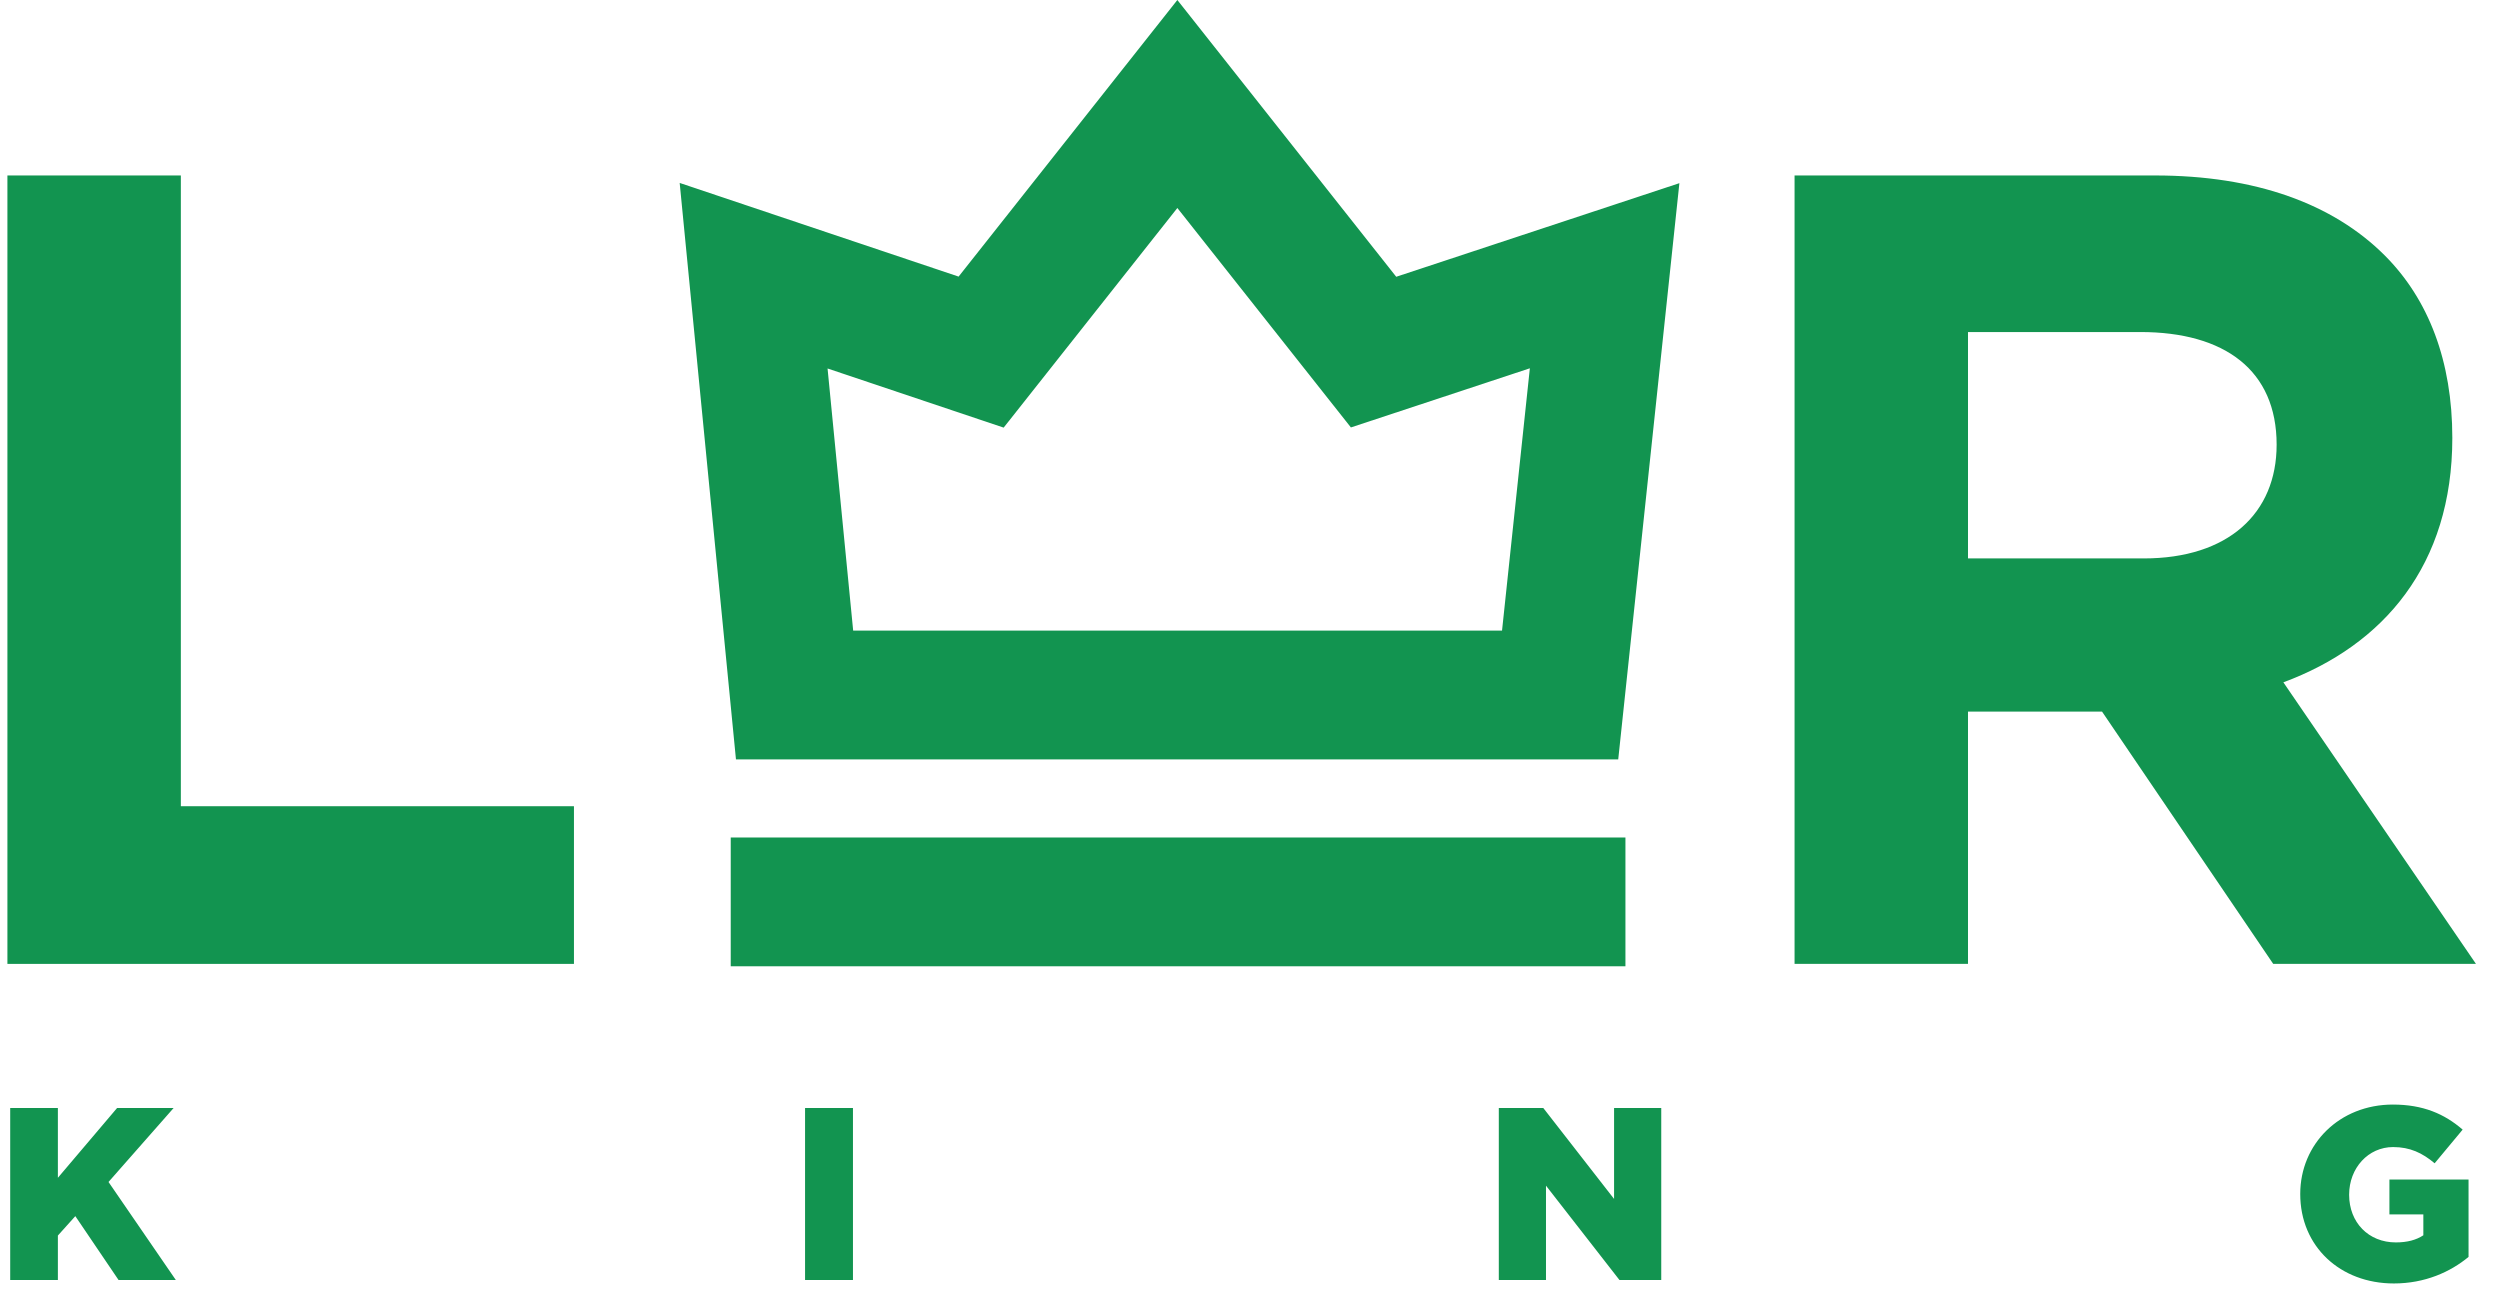
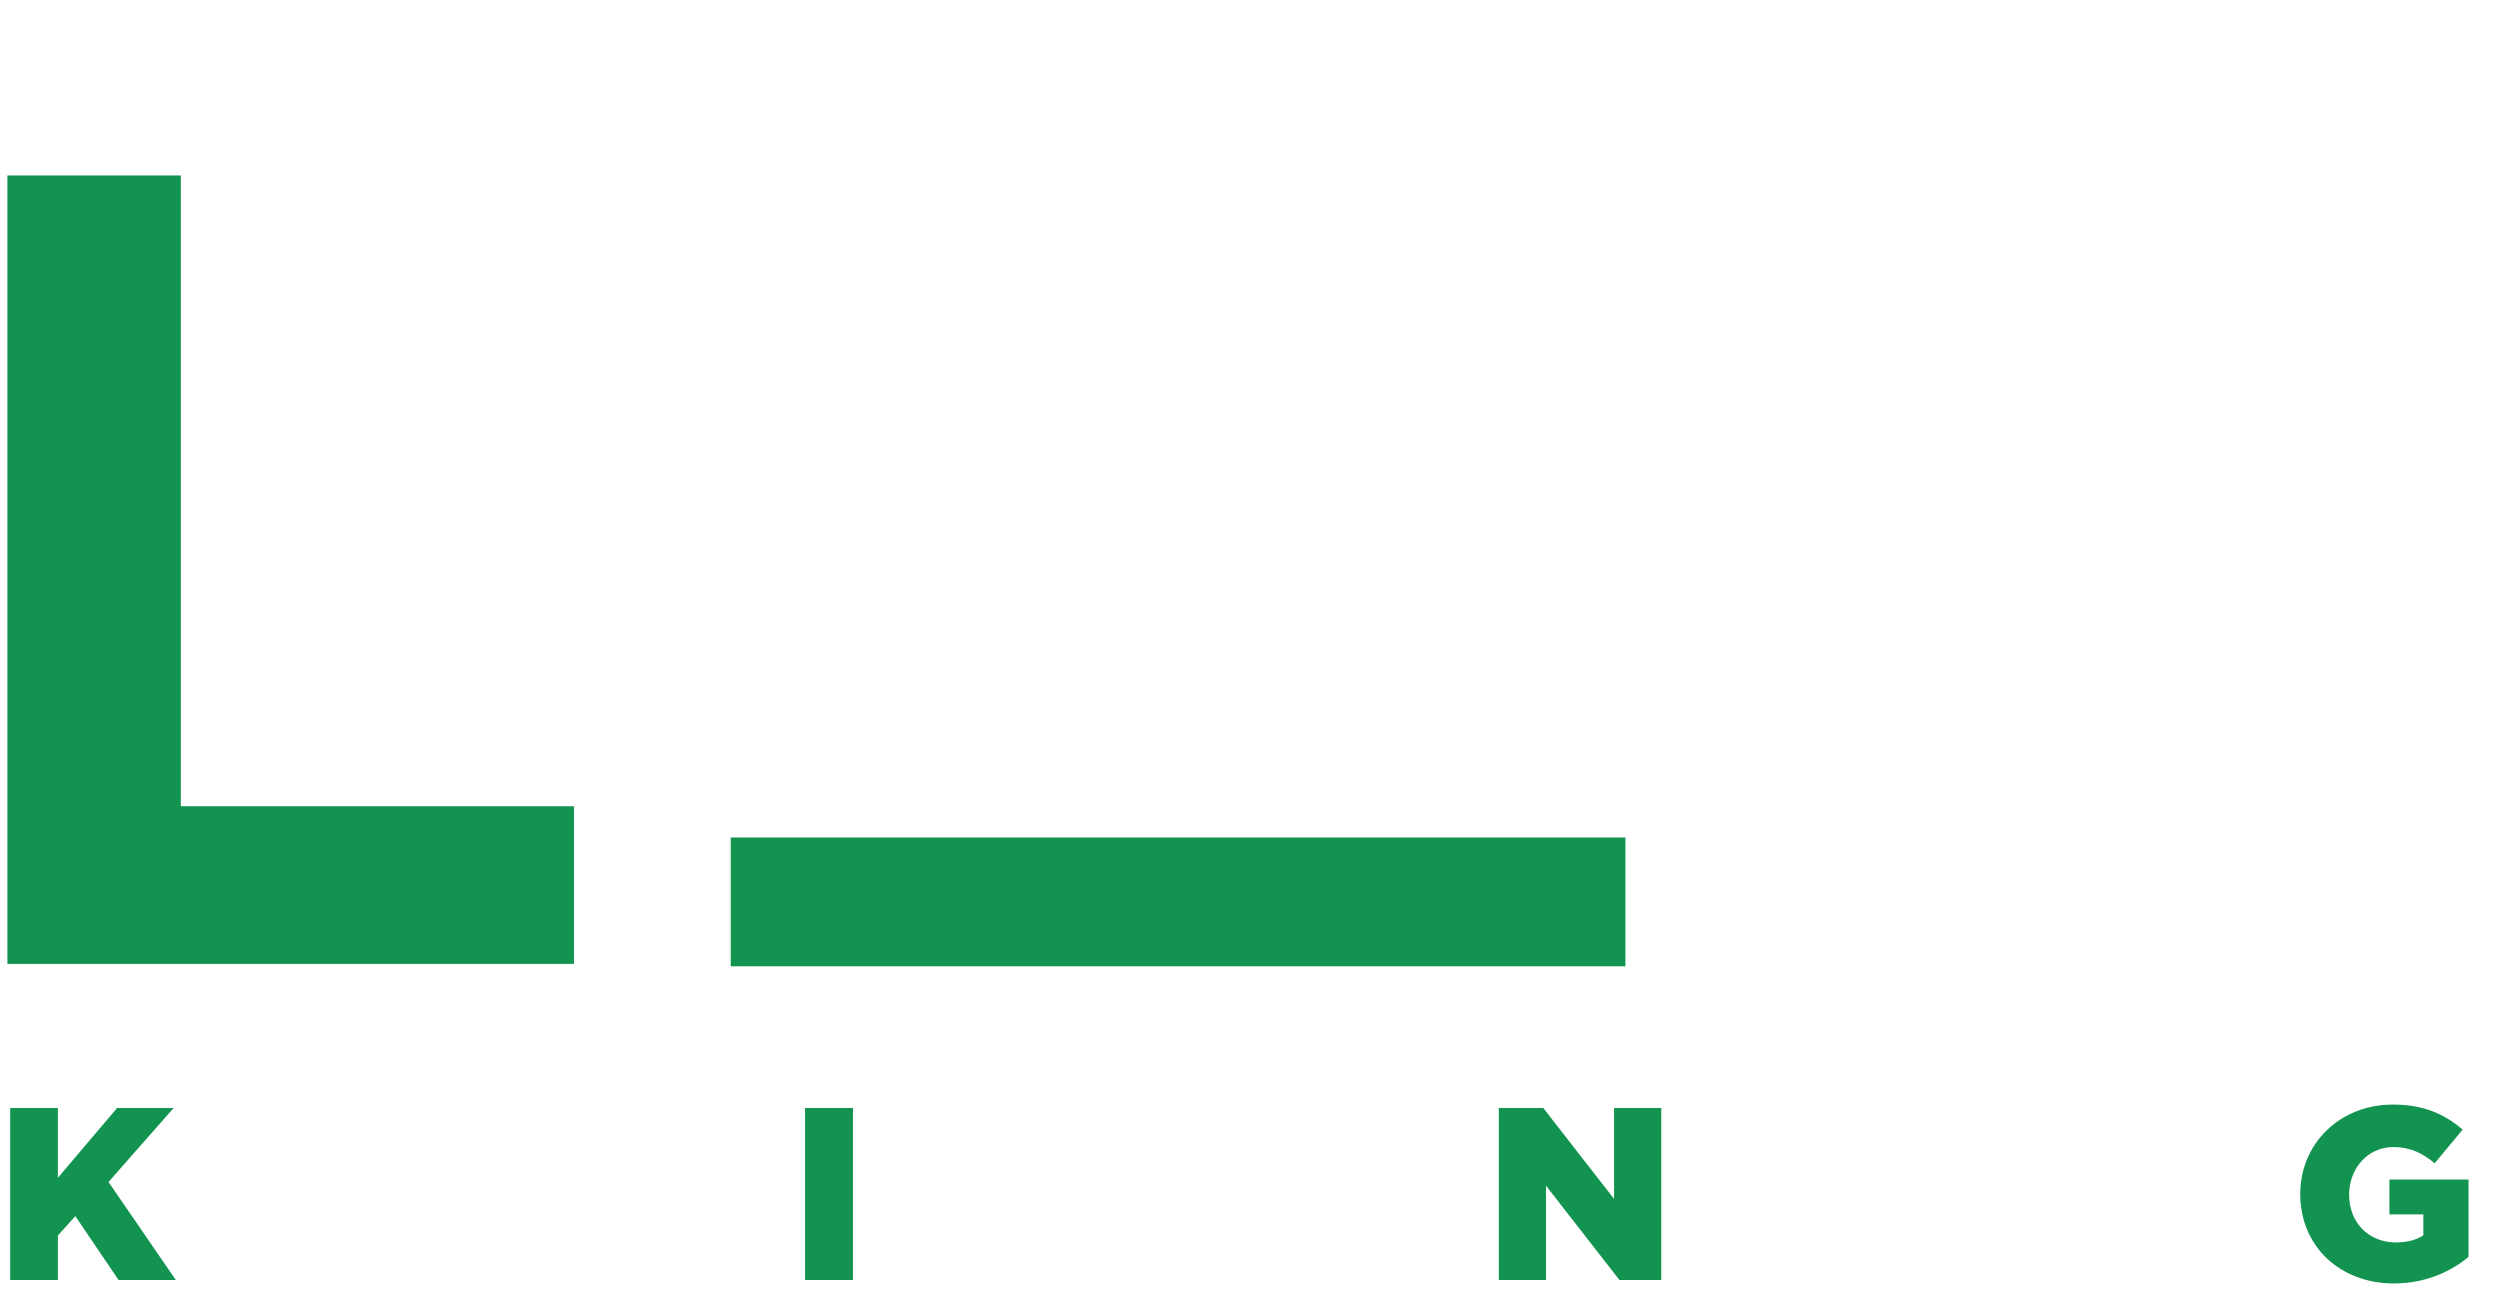
<svg xmlns="http://www.w3.org/2000/svg" xmlns:ns1="http://www.figma.com/figma/ns" xmlns:xlink="http://www.w3.org/1999/xlink" width="86" height="45" viewBox="0 0 86 45">
  <title>logo</title>
  <desc>Created using Figma</desc>
  <g id="Canvas" transform="translate(643 4218)" ns1:type="canvas">
    <g id="logo" style="mix-blend-mode:normal;" ns1:type="frame">
      <g id="L" style="mix-blend-mode:normal;" ns1:type="text">
        <use xlink:href="#path0_fill" transform="translate(-646 -4213.08)" fill="#129450" style="mix-blend-mode:normal;" />
      </g>
      <g id="R" style="mix-blend-mode:normal;" ns1:type="text">
        <use xlink:href="#path1_fill" transform="translate(-584.522 -4213.08)" fill="#129450" style="mix-blend-mode:normal;" />
      </g>
      <g id="crown" style="mix-blend-mode:normal;" ns1:type="frame">
        <g id="Group" style="mix-blend-mode:normal;" ns1:type="frame">
          <g id="Vector" style="mix-blend-mode:normal;" ns1:type="vector">
            <use xlink:href="#path2_fill" transform="translate(-619.619 -4218)" fill="#129450" style="mix-blend-mode:normal;" />
          </g>
          <g id="Vector" style="mix-blend-mode:normal;" ns1:type="vector">
            <use xlink:href="#path3_fill" transform="translate(-617.863 -4189.19)" fill="#129450" style="mix-blend-mode:normal;" />
          </g>
        </g>
      </g>
      <g id="king" style="mix-blend-mode:normal;" ns1:type="text">
        <use xlink:href="#path4_fill" transform="translate(-643.173 -4180.19)" fill="#129450" style="mix-blend-mode:normal;" />
      </g>
    </g>
  </g>
  <defs>
    <path id="path0_fill" d="M 3.255 28.238L 22.744 28.238L 22.744 22.814L 9.221 22.814L 9.221 1.116L 3.255 1.116L 3.255 28.238Z" />
-     <path id="path1_fill" d="M 3.255 28.238L 9.221 28.238L 9.221 19.559L 13.832 19.559L 19.721 28.238L 26.695 28.238L 20.07 18.552C 23.518 17.273 25.882 14.522 25.882 10.144C 25.882 7.509 25.068 5.378 23.557 3.867C 21.775 2.085 19.102 1.116 15.653 1.116L 3.255 1.116L 3.255 28.238ZM 9.221 14.29L 9.221 6.502L 15.149 6.502C 18.055 6.502 19.838 7.819 19.838 10.377C 19.838 12.74 18.172 14.29 15.266 14.29L 9.221 14.29Z" />
-     <path id="path2_fill" d="M 32.286 26.123L 34.39 6.301L 24.649 9.521L 17.12 -8.45039e-09L 9.595 9.515L 0 6.293L 1.936 26.123L 32.286 26.123ZM 11.145 14.71L 17.12 7.155L 23.09 14.704L 29.246 12.669L 28.289 21.693L 5.968 21.693L 5.087 12.676L 11.145 14.71Z" />
    <path id="path3_fill" d="M 30.778 0L 0 0L 0 4.43L 30.778 4.43L 30.778 0Z" />
    <path id="path4_fill" d="M 0.524 6.223L 2.164 6.223L 2.164 4.693L 2.764 4.025L 4.252 6.223L 6.222 6.223L 3.906 2.85L 6.146 0.305L 4.201 0.305L 2.164 2.706L 2.164 0.305L 0.524 0.305L 0.524 6.223ZM 27.867 6.223L 29.515 6.223L 29.515 0.305L 27.867 0.305L 27.867 6.223ZM 51.732 6.223L 53.355 6.223L 53.355 2.977L 55.883 6.223L 57.32 6.223L 57.32 0.305L 55.697 0.305L 55.697 3.433L 53.262 0.305L 51.732 0.305L 51.732 6.223ZM 82.521 6.341C 83.595 6.341 84.466 5.944 85.091 5.428L 85.091 2.765L 82.369 2.765L 82.369 3.966L 83.536 3.966L 83.536 4.684C 83.291 4.845 82.986 4.929 82.589 4.929C 81.651 4.929 80.983 4.245 80.983 3.289C 80.983 2.368 81.642 1.649 82.496 1.649C 83.079 1.649 83.502 1.852 83.925 2.207L 84.888 1.049C 84.263 0.508 83.527 0.187 82.488 0.187C 80.653 0.187 79.301 1.54 79.301 3.264C 79.301 5.073 80.679 6.341 82.521 6.341Z" />
  </defs>
</svg>